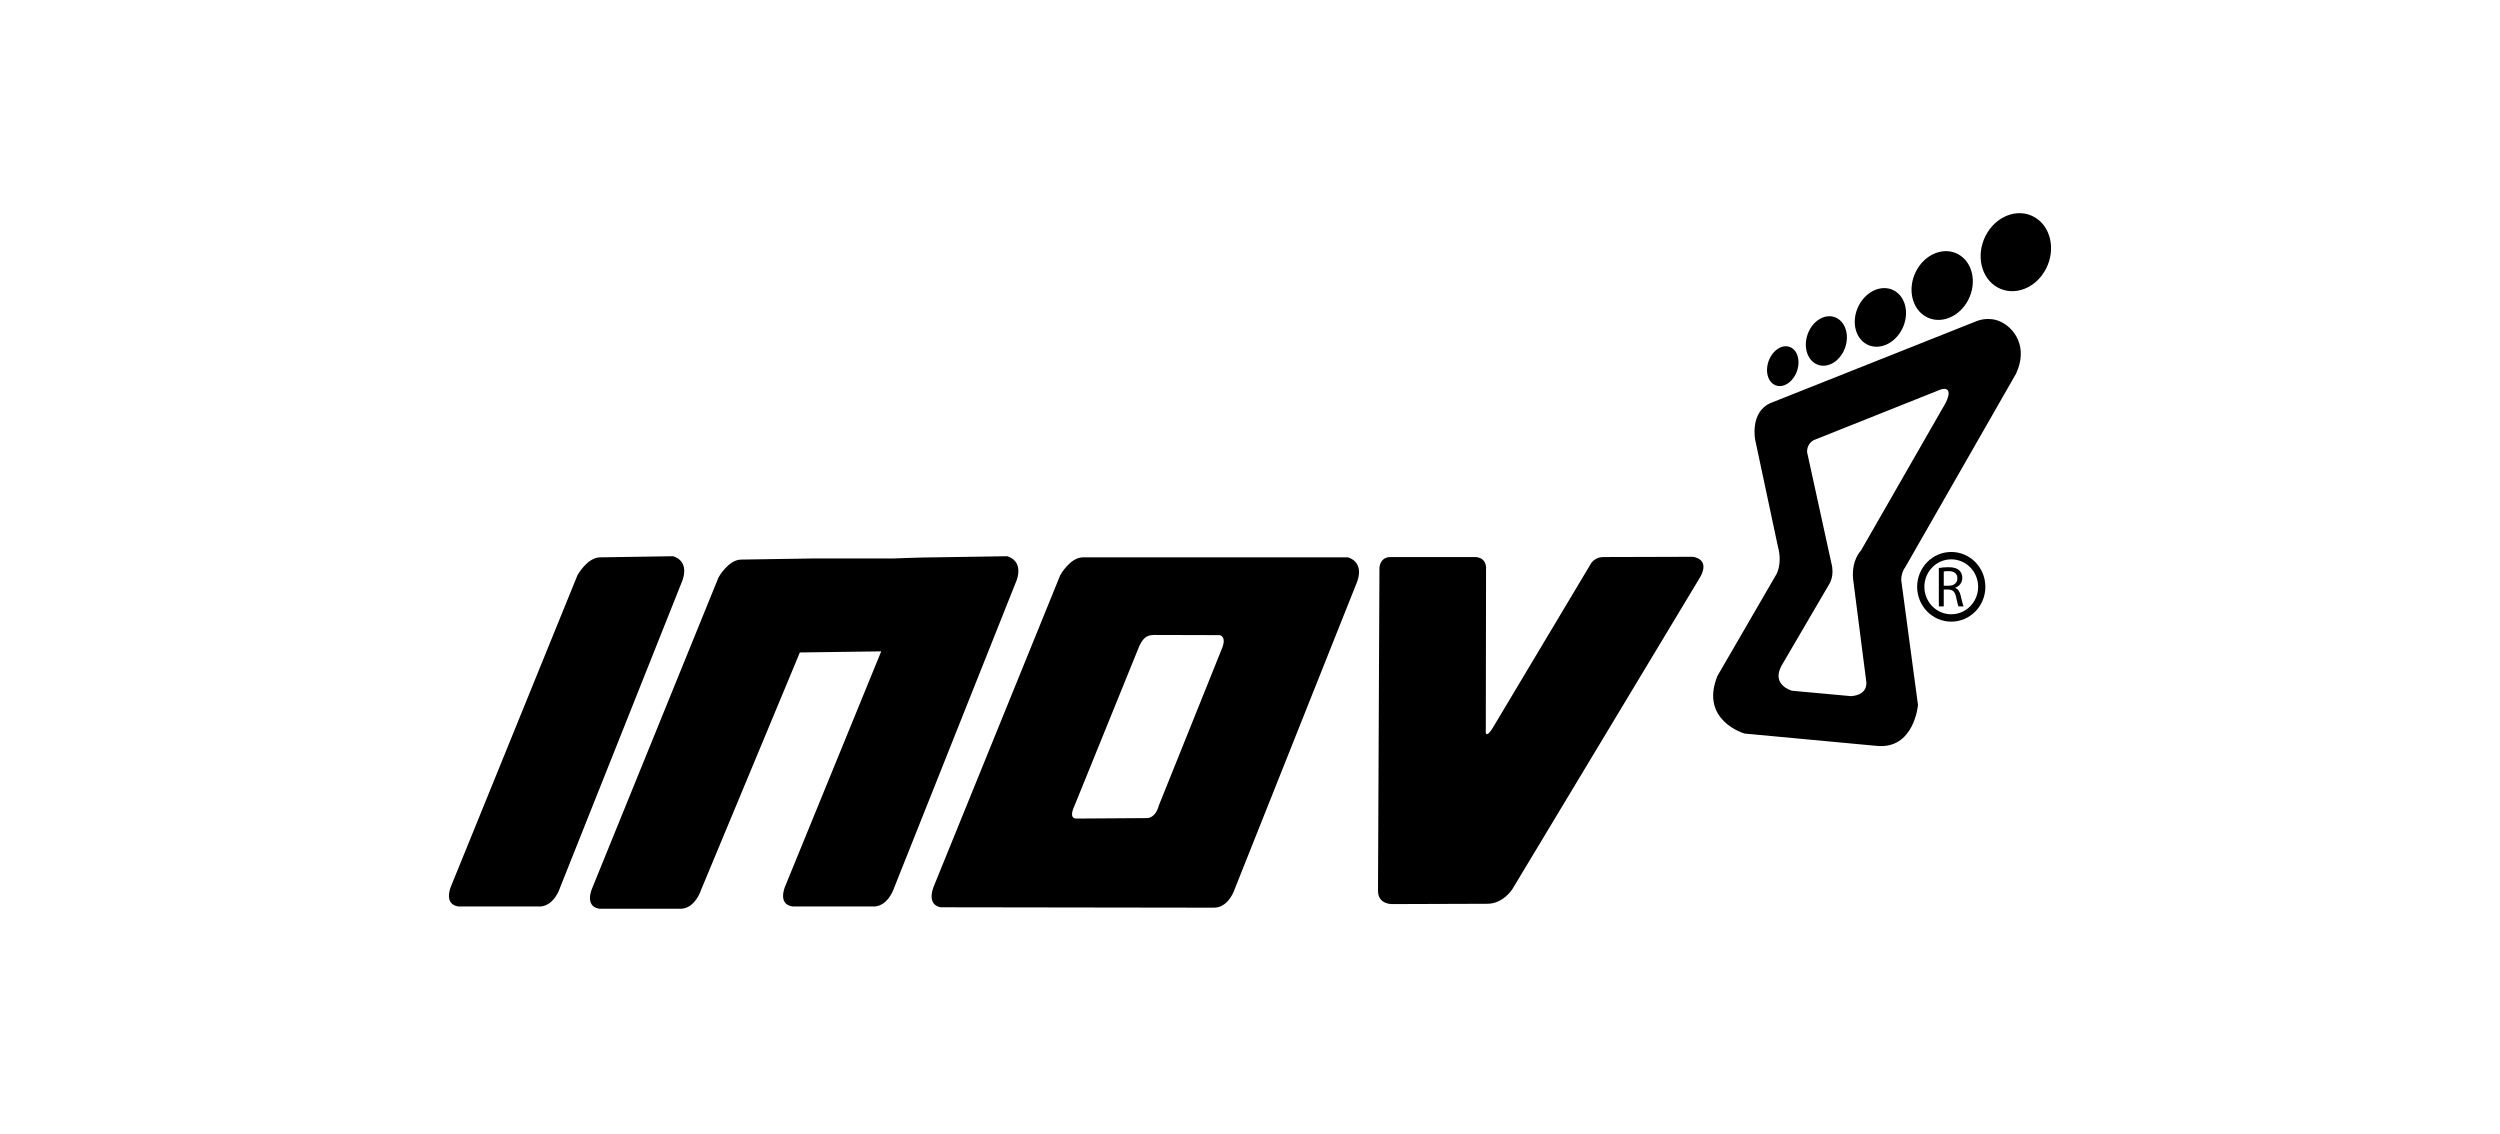
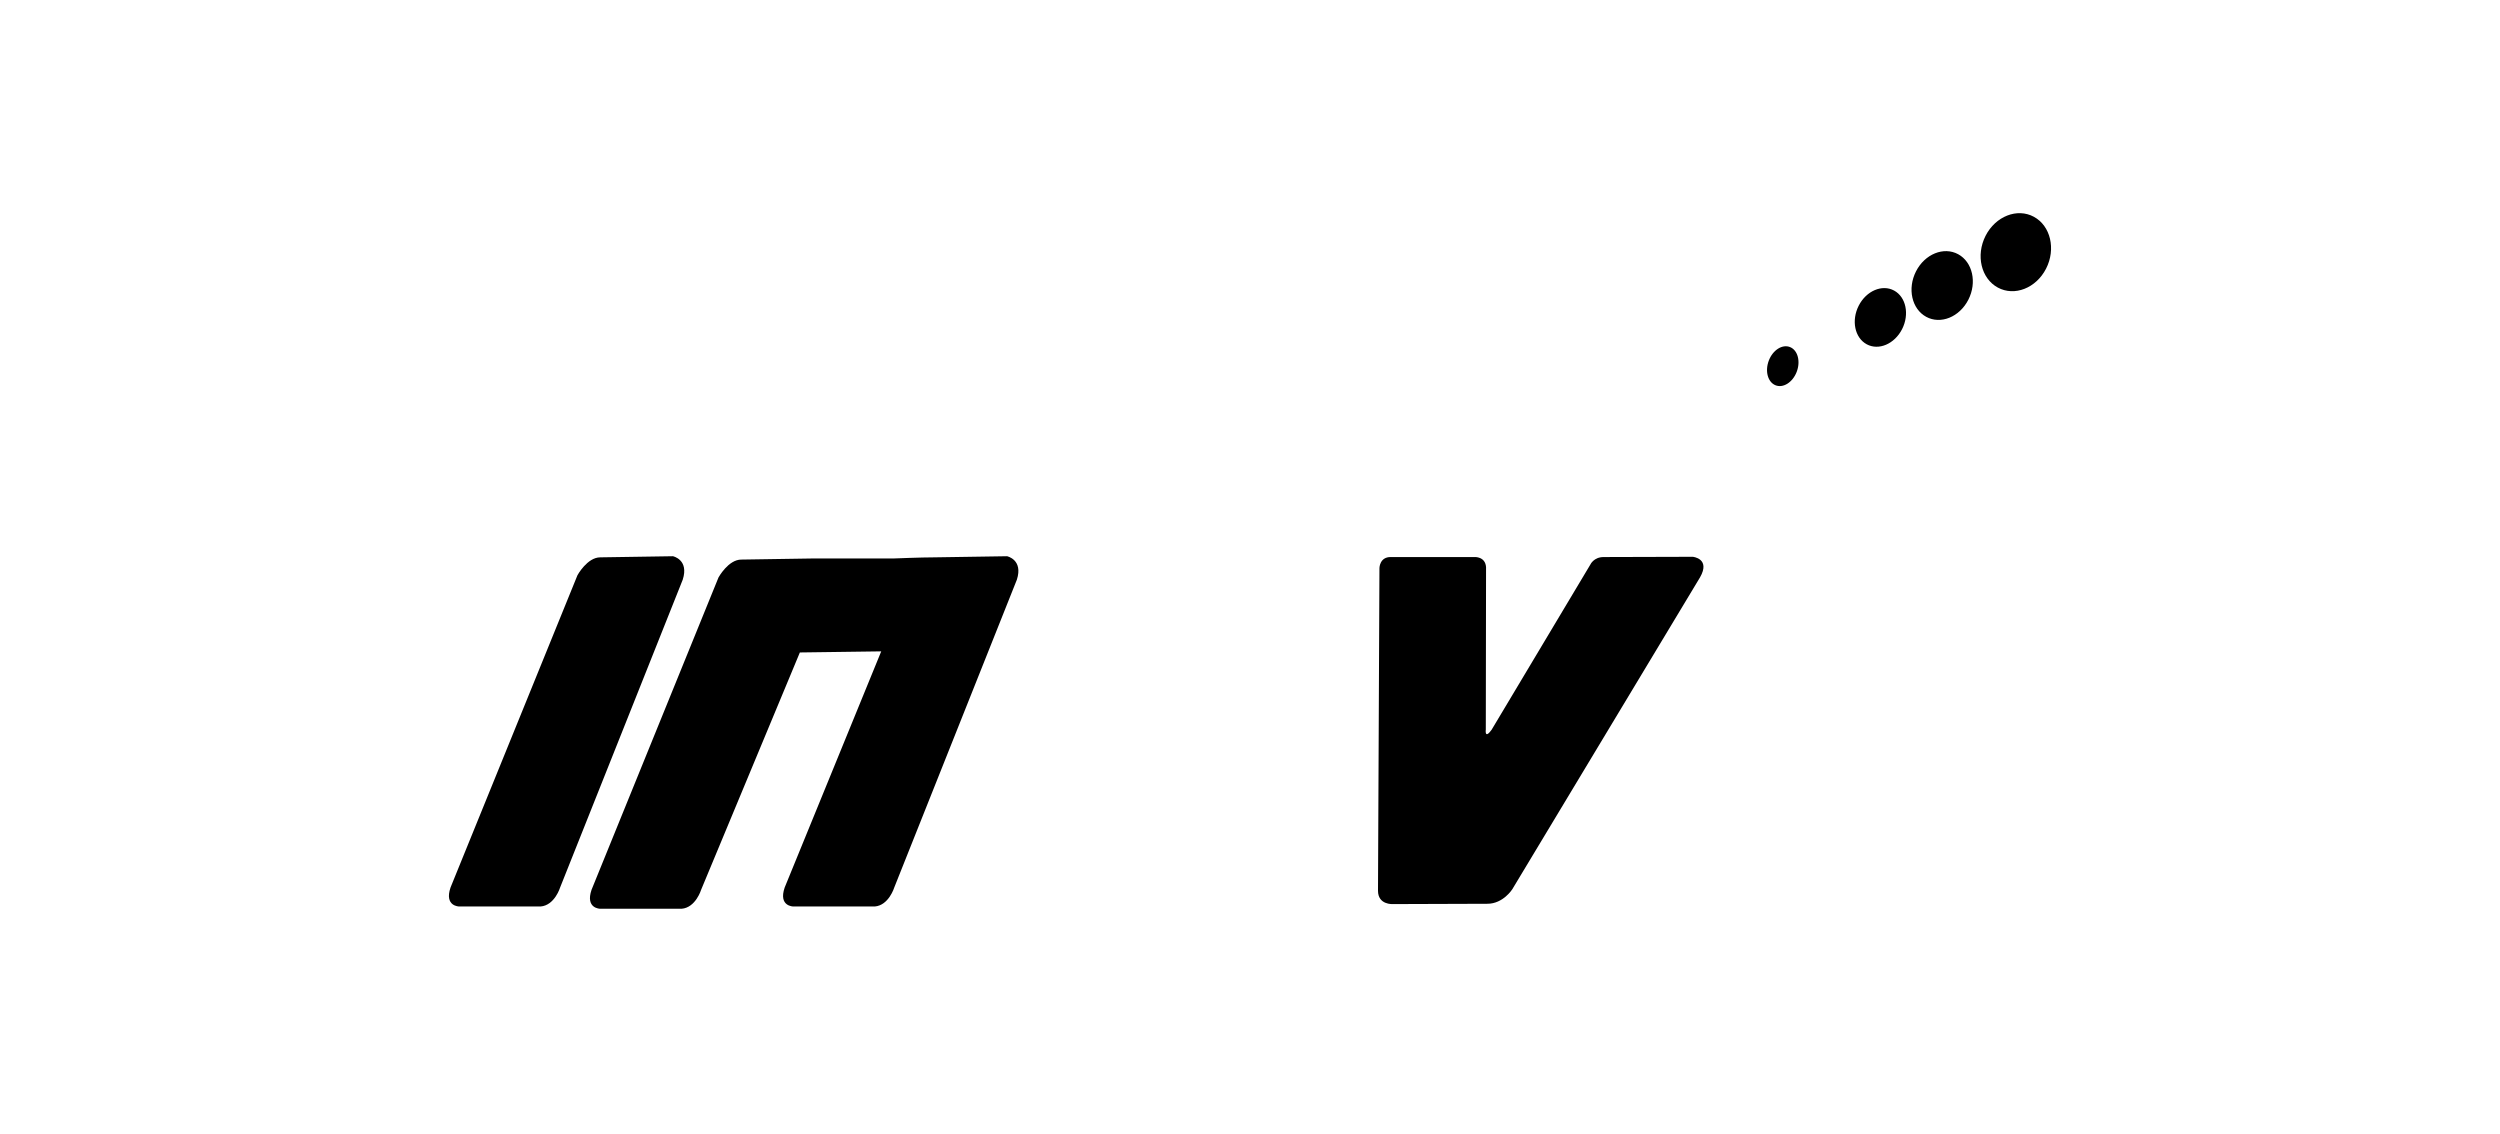
<svg xmlns="http://www.w3.org/2000/svg" width="100%" height="100%" viewBox="0 0 657 298" version="1.1" xml:space="preserve" style="fill-rule:evenodd;clip-rule:evenodd;stroke-linejoin:round;stroke-miterlimit:2;">
  <g>
    <g>
      <g>
        <rect x="0" y="-0" width="657" height="298" style="fill:none;" />
        <g id="Logo">
          <g>
            <path d="M472.169,97.728c-1.068,2.773 -3.568,4.34 -5.587,3.511c-2.02,-0.827 -2.797,-3.735 -1.73,-6.508c1.064,-2.762 3.569,-4.337 5.586,-3.511c2.02,0.828 2.793,3.747 1.731,6.508" style="fill-rule:nonzero;" />
          </g>
          <g>
-             <path d="M474.917,118.874l6.384,29.19c0.862,3.202 -0.518,5.34 -0.518,5.34l-12.596,21.535c-2.798,5.129 2.762,6.587 2.762,6.587l15.528,1.424c4.72,-0.382 3.968,-3.916 3.968,-3.916l-3.451,-26.877c-0.458,-5.051 2.071,-7.475 2.071,-7.475l22.258,-38.801c2.295,-4.735 -1.208,-3.561 -1.208,-3.561l-33.473,13.35c-1.984,1.104 -1.725,3.204 -1.725,3.204m-9.519,-12.995l54.012,-21.468c0,-0 3.127,-1.424 6.442,0.17c3.555,1.709 7.212,6.664 3.963,13.63l-29.071,50.776c0,0 -1.486,1.874 -0.991,4.26l4.296,32.034c-0,0 -0.991,11.755 -10.902,10.733l-34.686,-3.238c-0,0 -11.893,-3.408 -7.104,-15.163l15.396,-26.544c-0,0 1.783,-2.764 0.461,-7.534l-5.946,-27.944c-0,0 -1.487,-7.326 4.13,-9.712" style="fill-rule:nonzero;" />
-           </g>
+             </g>
          <g>
-             <path d="M484.81,91.592c-1.32,3.427 -4.554,5.305 -7.225,4.208c-2.671,-1.093 -3.777,-4.749 -2.458,-8.176c1.314,-3.413 4.554,-5.3 7.225,-4.205c2.673,1.093 3.773,4.76 2.458,8.173" style="fill-rule:nonzero;" />
-           </g>
+             </g>
          <g>
            <path d="M499.863,86.508c-1.995,3.905 -6.155,5.673 -9.295,3.966c-3.143,-1.705 -4.087,-6.244 -2.093,-10.151c1.986,-3.891 6.153,-5.671 9.294,-3.965c3.143,1.705 4.078,6.258 2.094,10.15" style="fill-rule:nonzero;" />
          </g>
          <g>
            <path d="M517.283,78.766c-2.323,4.555 -7.281,6.559 -11.072,4.497c-3.795,-2.059 -5.001,-7.408 -2.677,-11.963c2.315,-4.537 7.28,-6.555 11.071,-4.493c3.797,2.059 4.992,7.424 2.678,11.959" style="fill-rule:nonzero;" />
          </g>
          <g>
            <path d="M537.716,70.586c-2.627,5.147 -8.307,7.367 -12.693,4.983c-4.388,-2.38 -5.829,-8.468 -3.206,-13.615c2.618,-5.125 8.307,-7.362 12.693,-4.979c4.387,2.382 5.821,8.486 3.206,13.611" style="fill-rule:nonzero;" />
          </g>
          <g>
            <path d="M118.401,233.232l33.359,-82.066c-0,-0 2.564,-4.695 5.988,-4.695l19.104,-0.295c-0,-0 4.277,0.881 2.566,6.174l-32.221,80.882c-0,0 -1.425,4.699 -5.128,4.995l-21.383,-0c0,-0 -3.989,-0 -2.285,-4.995" style="fill-rule:nonzero;" />
          </g>
          <g>
            <path d="M235.011,146.759c0,-0 7.127,-0.288 10.551,-0.288l19.097,-0.295c0,-0 4.282,0.881 2.571,6.174l-32.219,80.883c0,-0 -1.426,4.7 -5.129,4.994l-21.382,0c-0,0 -3.998,0 -2.285,-4.994l25.372,-62.056l-21.383,0.289l-25.944,62.357c-0,0 -1.425,4.699 -5.129,4.996l-21.383,-0c0,-0 -3.989,-0 -2.285,-4.996l33.359,-82.065c0,0 2.572,-4.701 5.989,-4.701l19.104,-0.298l21.096,-0Z" style="fill-rule:nonzero;" />
          </g>
          <g>
-             <path d="M304.571,211.612l16.465,-40.955c1.501,-3.448 -0.491,-3.744 -0.491,-3.744l-16.41,-0.043c-2.305,-0.063 -3.41,0.183 -4.692,2.829l-17.091,42.116c0,-0 -1.706,3.305 0.537,3.305l18.408,-0.125c0,-0 2.279,0.297 3.274,-3.383m49.612,-65.141c0,-0 4.276,0.881 2.565,6.171l-32.22,80.885c0,0 -1.418,4.701 -5.129,4.995l-1.282,0.013l-70.83,-0.103c0,-0 -3.724,-0.204 -2.011,-5.199l33.352,-82.068c-0,-0 2.565,-4.694 5.988,-4.694l69.567,-0Z" style="fill-rule:nonzero;" />
-           </g>
+             </g>
          <g>
            <path d="M365.533,146.393l21.975,-0c-0,-0 2.837,-0.194 3.027,2.664l-0.067,42.678c-0,0 -0.376,2.66 1.514,0.069l25.972,-43.451c-0,0 0.873,-1.96 3.493,-1.96l23.421,-0.068c-0,0 4.732,0.451 1.897,5.405l-49.327,81.952c-0,-0 -2.399,3.828 -6.546,3.828l-24.856,0.084c0,-0 -3.899,0.261 -3.899,-3.509l0.381,-84.832c0,-0 0.055,-2.928 3.015,-2.86" style="fill-rule:nonzero;" />
          </g>
          <g>
-             <path d="M512.788,146.996c-3.901,-0 -7.065,3.231 -7.065,7.216c0,3.987 3.164,7.219 7.065,7.219c3.903,0 7.067,-3.232 7.067,-7.219c-0,-3.985 -3.164,-7.216 -7.067,-7.216m8.966,7.218c-0,5.056 -4.013,9.155 -8.965,9.155c-4.95,-0 -8.963,-4.099 -8.963,-9.155c0,-5.057 4.013,-9.157 8.963,-9.157c4.952,0 8.965,4.1 8.965,9.157" style="fill-rule:nonzero;" />
-           </g>
+             </g>
          <g>
-             <path d="M510.819,153.932l1.326,0c1.381,0 2.258,-0.774 2.258,-1.943c-0,-1.321 -0.937,-1.897 -2.304,-1.897c-0.626,-0 -1.056,0.044 -1.28,0.106l0,3.734Zm-1.292,-4.66c0.653,-0.122 1.606,-0.213 2.483,-0.213c1.382,-0 2.289,0.274 2.898,0.834c0.49,0.456 0.787,1.156 0.787,1.959c0,1.336 -0.832,2.232 -1.872,2.597l0,0.045c0.758,0.273 1.219,1.004 1.455,2.065c0.329,1.427 0.566,2.413 0.773,2.808l-1.335,0c-0.164,-0.304 -0.388,-1.168 -0.655,-2.444c-0.297,-1.412 -0.847,-1.944 -2.022,-1.988l-1.22,-0l0,4.432l-1.292,0l-0,-10.095Z" style="fill-rule:nonzero;" />
-           </g>
+             </g>
        </g>
      </g>
    </g>
  </g>
</svg>